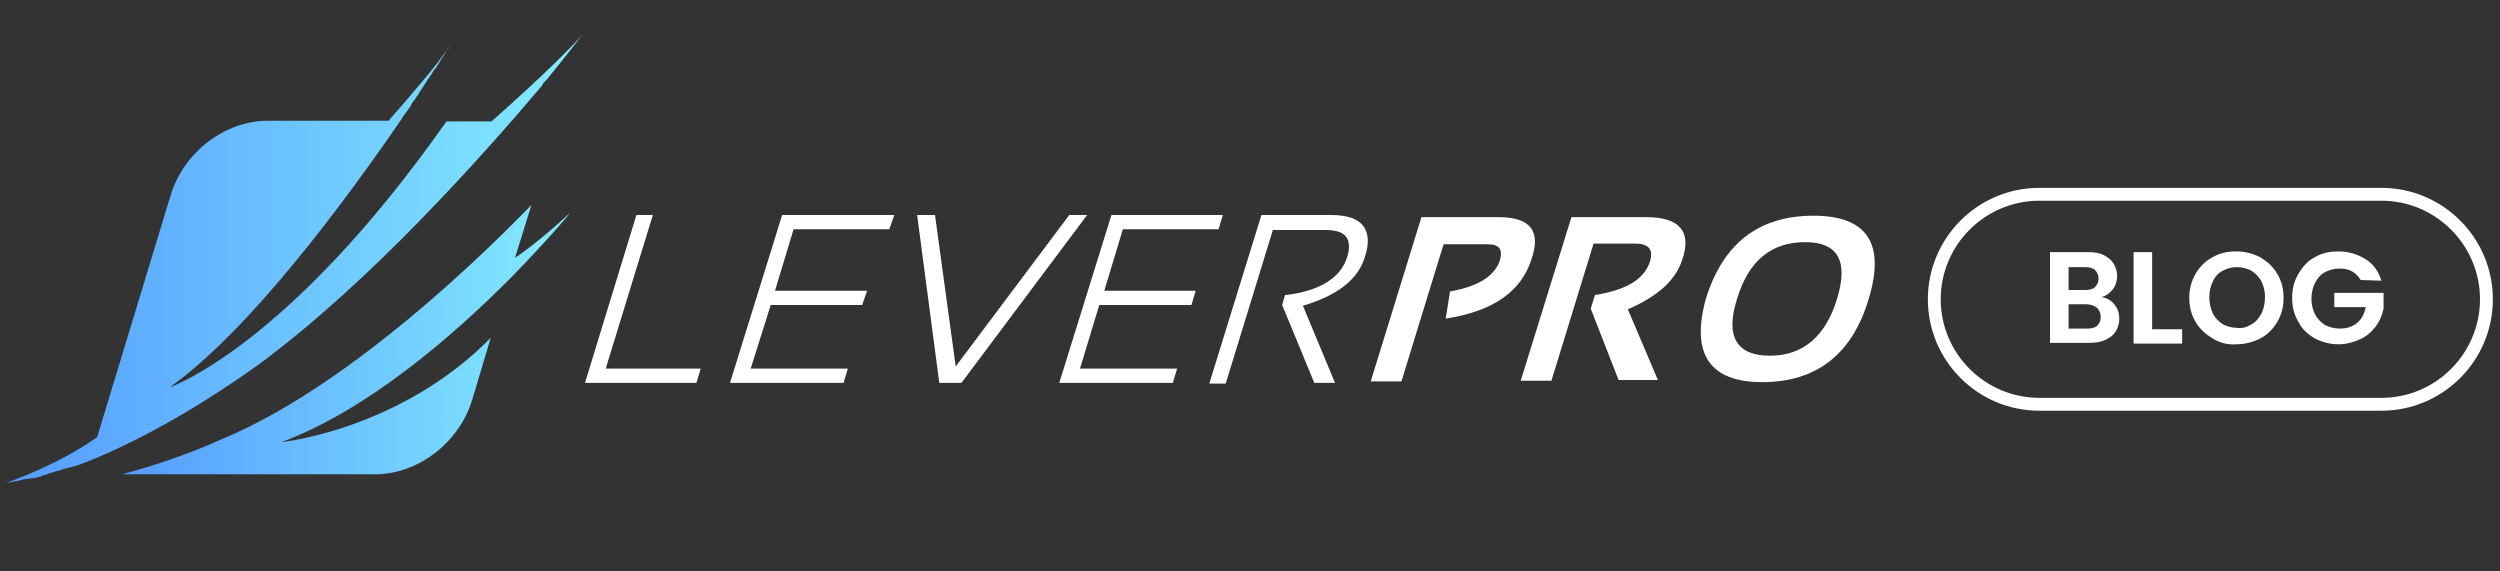
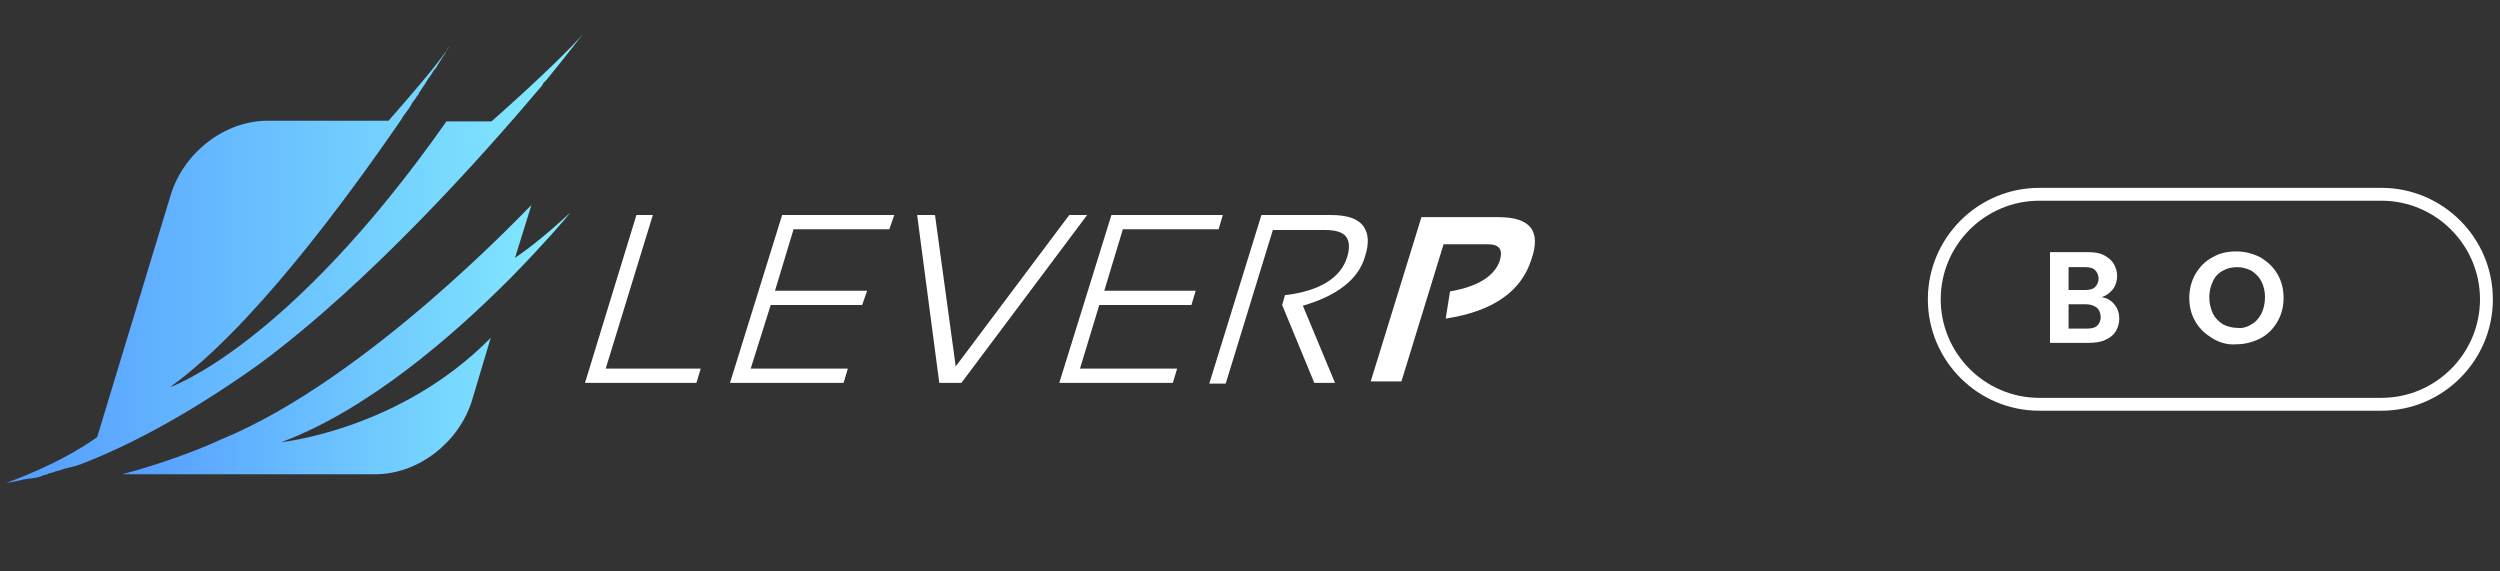
<svg xmlns="http://www.w3.org/2000/svg" version="1.1" id="Camada_1" x="0px" y="0px" viewBox="0 0 350 80" style="enable-background:new 0 0 350 80;" xml:space="preserve">
  <rect x="0" y="0" width="350" height="80" fill="#333333" stroke="none" />
  <style type="text/css">
	.st0{fill:#FFFFFF;}
	.st1{fill:url(#SVGID_1_);}
	.st2{fill:url(#SVGID_00000009548009920166688480000002298419974794745749_);}
</style>
  <g>
    <g>
      <polygon class="st0" points="149.7,30.1 133.8,51.3 130.9,30.1 128.4,30.1 131.5,53.6 134.6,53.6 152.2,30.1   " />
      <polygon class="st0" points="91.4,30.1 89.1,30.1 81.9,53.6 97.5,53.6 98.1,51.6 84.8,51.6   " />
      <polygon class="st0" points="157.2,32.1 170.6,32.1 171.2,30.1 155.6,30.1 148.3,53.6 164.2,53.6 164.8,51.6 151.2,51.6     153.9,42.7 166.8,42.7 167.4,40.7 154.6,40.7   " />
      <polygon class="st0" points="102.2,53.6 118.1,53.6 118.7,51.6 105.1,51.6 107.9,42.7 120.7,42.7 121.4,40.7 108.5,40.7     111.1,32.1 124.5,32.1 125.2,30.1 109.5,30.1   " />
      <path class="st0" d="M190.9,31.7c-0.8-1.1-2.3-1.6-4.6-1.6h-9.7l-7.3,23.6h2.3l6.6-21.5h7.3c1.5,0,2.5,0.3,3,1    c0.4,0.6,0.5,1.5,0.1,2.8c-0.9,2.9-3.8,4.7-8.5,5.3h-0.2l-0.4,1.4l4.5,10.9h2.9l-4.5-10.8c4.8-1.4,7.8-3.7,8.7-6.9    C191.7,34.1,191.6,32.7,190.9,31.7z" />
    </g>
    <g>
      <g>
-         <path class="st0" d="M253.9,30.2c-7.7,0-12.7,3.9-15.1,11.7c-2.1,7.7,0.6,11.6,7.9,11.6c7.6,0,12.6-3.9,14.9-11.6     C264,34.1,261.4,30.2,253.9,30.2z M257.2,41.8c-1.6,5.3-4.8,8-9.4,8c-4.7,0-6.3-2.7-4.6-8c1.6-5.3,4.8-7.9,9.5-7.9     C257.3,33.9,258.8,36.5,257.2,41.8z" />
-         <path class="st0" d="M230.5,30.4H220l-7.1,22.9h4.3l5.9-19.2h5.8c1.9,0,2.6,0.8,2.1,2.5c-0.8,2.5-3.3,4-7.7,4.7l-0.6,1.9l3.9,10     h5.5l-4.2-9.9c4.2-1.8,6.7-4.1,7.6-6.9C236.9,32.4,235.1,30.4,230.5,30.4z" />
        <path class="st0" d="M209.8,30.4H199l-7.1,23h4.3l5.9-19.2h6.2c1.6,0,2.1,0.7,1.7,2.2c-0.7,2.2-3,3.7-7,4.4l-0.6,3.8     c6.6-1,10.6-3.8,12-8.3C215.8,32.3,214.2,30.4,209.8,30.4z" />
      </g>
    </g>
    <g>
      <path class="st0" d="M333.4,28.1c7.6,0,13.8,6.2,13.8,13.8l0,0c0,7.6-6.2,13.8-13.8,13.8h-47.9c-7.6,0-13.8-6.2-13.8-13.8l0,0    c0-7.6,6.2-13.8,13.8-13.8L333.4,28.1 M333.4,26.3h-47.9c-8.6,0-15.6,7-15.6,15.6s7,15.6,15.6,15.6h47.9c8.6,0,15.6-7,15.6-15.6    S342,26.3,333.4,26.3L333.4,26.3z" />
      <g>
        <path class="st0" d="M296,42.6c0.5,0.6,0.7,1.3,0.7,2s-0.2,1.3-0.5,1.8s-0.8,0.9-1.5,1.2c-0.6,0.3-1.4,0.4-2.3,0.4H287V35.3h5.3     c0.9,0,1.6,0.1,2.2,0.4c0.6,0.3,1.1,0.7,1.4,1.2s0.5,1.1,0.5,1.7c0,0.7-0.2,1.4-0.6,1.9s-0.9,0.9-1.6,1.1     C295,41.7,295.6,42.1,296,42.6z M289.6,40.6h2.3c0.6,0,1.1-0.1,1.4-0.4c0.3-0.3,0.5-0.7,0.5-1.2s-0.2-0.9-0.5-1.2     s-0.8-0.4-1.4-0.4h-2.3V40.6z M293.6,45.6c0.3-0.3,0.5-0.7,0.5-1.2s-0.2-1-0.5-1.3c-0.4-0.3-0.9-0.5-1.5-0.5h-2.5V46h2.6     C292.8,46,293.3,45.9,293.6,45.6z" />
-         <path class="st0" d="M301.3,46.1h4.2v2h-6.8V35.3h2.6L301.3,46.1L301.3,46.1z" />
        <path class="st0" d="M309.8,47.4c-1-0.6-1.8-1.3-2.4-2.3s-0.9-2.1-0.9-3.4c0-1.2,0.3-2.4,0.9-3.4s1.4-1.8,2.4-2.3     c1-0.6,2.1-0.8,3.3-0.8c1.2,0,2.3,0.3,3.3,0.8c1,0.6,1.8,1.3,2.4,2.3s0.9,2.1,0.9,3.4c0,1.3-0.3,2.4-0.9,3.4s-1.4,1.8-2.4,2.3     s-2.1,0.8-3.3,0.8C311.9,48.3,310.8,48,309.8,47.4z M315.2,45.4c0.6-0.3,1-0.8,1.4-1.5c0.3-0.6,0.5-1.4,0.5-2.3     c0-0.9-0.2-1.6-0.5-2.2c-0.3-0.6-0.8-1.1-1.4-1.5c-0.6-0.3-1.3-0.5-2-0.5c-0.8,0-1.5,0.2-2,0.5c-0.6,0.3-1.1,0.8-1.4,1.5     c-0.3,0.6-0.5,1.4-0.5,2.2c0,0.9,0.2,1.6,0.5,2.3c0.3,0.6,0.8,1.1,1.4,1.5c0.6,0.3,1.3,0.5,2,0.5C313.9,46,314.6,45.8,315.2,45.4     z" />
-         <path class="st0" d="M330.5,39.2c-0.3-0.5-0.7-0.9-1.2-1.2s-1.1-0.4-1.8-0.4c-0.8,0-1.4,0.2-2,0.5s-1,0.8-1.4,1.5     c-0.3,0.6-0.5,1.4-0.5,2.2c0,0.9,0.2,1.6,0.5,2.2c0.3,0.6,0.8,1.1,1.4,1.5c0.6,0.3,1.3,0.5,2.1,0.5c1,0,1.8-0.3,2.4-0.8     s1-1.2,1.2-2.2h-4.4v-2h6.9v2.2c-0.2,0.9-0.5,1.7-1.1,2.5s-1.3,1.4-2.2,1.8s-1.9,0.7-3,0.7c-1.2,0-2.3-0.3-3.3-0.8     c-1-0.6-1.8-1.3-2.3-2.3c-0.6-1-0.9-2.1-0.9-3.4c0-1.3,0.3-2.4,0.9-3.4s1.3-1.8,2.3-2.3c1-0.6,2.1-0.8,3.3-0.8     c1.4,0,2.7,0.4,3.8,1.1c1.1,0.7,1.8,1.7,2.2,3L330.5,39.2L330.5,39.2z" />
      </g>
    </g>
    <g>
      <g>
        <linearGradient id="SVGID_1_" gradientUnits="userSpaceOnUse" x1="0.904" y1="36.164" x2="81.734" y2="36.164">
          <stop offset="0" style="stop-color:#549BFF" />
          <stop offset="1" style="stop-color:#84EDFE" />
        </linearGradient>
        <path class="st1" d="M75.7,12.2l0.1-0.1c0.1-0.2,0.2-0.3,0.3-0.5c0.1-0.1,0.2-0.2,0.3-0.3l0.1-0.1c3.1-3.8,4.9-6.2,5.1-6.4     C77.6,9.3,68.8,17,68.8,17h-6.3C40.3,48.6,23.8,54.2,23.8,54.2c11.3-8.1,24.5-26,32.4-37.5c0.3-0.6,0.8-1.1,1.1-1.6     c0.1-0.1,0.2-0.3,0.3-0.5c0.1-0.2,0.3-0.5,0.5-0.7c0.1-0.2,0.3-0.5,0.5-0.7c0,0,0,0,0-0.1c0.3-0.5,0.7-1,1-1.5     c0.3-0.6,0.8-1.1,1.1-1.7c0.1-0.1,0.1-0.2,0.2-0.2c0.6-0.9,1-1.7,1.5-2.3c-0.1-0.1,0-0.2,0.1-0.3c0.1-0.2,0.3-0.5,0.5-0.7     c-1.7,2.6-5.8,7.3-8.6,10.5H37.5c-6.1,0-11.8,4.5-13.6,10.4L13.6,61.2c-5.5,3.9-12.2,6.2-12.7,6.4c0.1,0,0.9-0.1,2.5-0.5l0,0     c0.2,0,0.5-0.1,0.7-0.1h0.1c0.2,0,0.5-0.1,0.7-0.1H5c0.2-0.1,0.5-0.1,0.7-0.2c0.1,0,0.1,0,0.2-0.1c0.2-0.1,0.5-0.1,0.7-0.2     c0.1,0,0.1,0,0.2-0.1c0.2-0.1,0.5-0.1,0.7-0.2c0.1,0,0.2-0.1,0.3-0.1c0.2-0.1,0.5-0.1,0.7-0.2c0.1,0,0.2-0.1,0.3-0.1     c0.2-0.1,0.5-0.1,0.7-0.2c0.1,0,0.3-0.1,0.5-0.1c0.2-0.1,0.5-0.1,0.7-0.2c0.2-0.1,0.3-0.1,0.6-0.2c0.1-0.1,0.3-0.1,0.5-0.2     c6.1-2.4,14.4-6.6,24.6-13.9C51.9,39.4,67.4,22,75.7,12.2z" />
        <linearGradient id="SVGID_00000057852442257590000370000006096336377567458956_" gradientUnits="userSpaceOnUse" x1="17.024" y1="47.54" x2="79.79" y2="47.54">
          <stop offset="0" style="stop-color:#549BFF" />
          <stop offset="1" style="stop-color:#84EDFE" />
        </linearGradient>
        <path style="fill:url(#SVGID_00000057852442257590000370000006096336377567458956_);" d="M72.1,36.1l2.3-7.4     C74.3,28.7,51.7,53,31,61.5c-4.1,1.9-9.4,3.7-13.9,4.9h35.4c6.1,0,11.8-4.5,13.6-10.4l2.6-8.7C56,60.2,39.4,61.9,39.4,61.9     c12.1-4.5,24-14.9,31.7-22.6l0,0c0.1-0.1,0.3-0.3,0.5-0.5l0,0c4.6-4.7,7.7-8.3,8.2-9l0,0l0,0l0,0l0,0     C76.9,32.5,74.3,34.6,72.1,36.1z" />
      </g>
    </g>
  </g>
</svg>